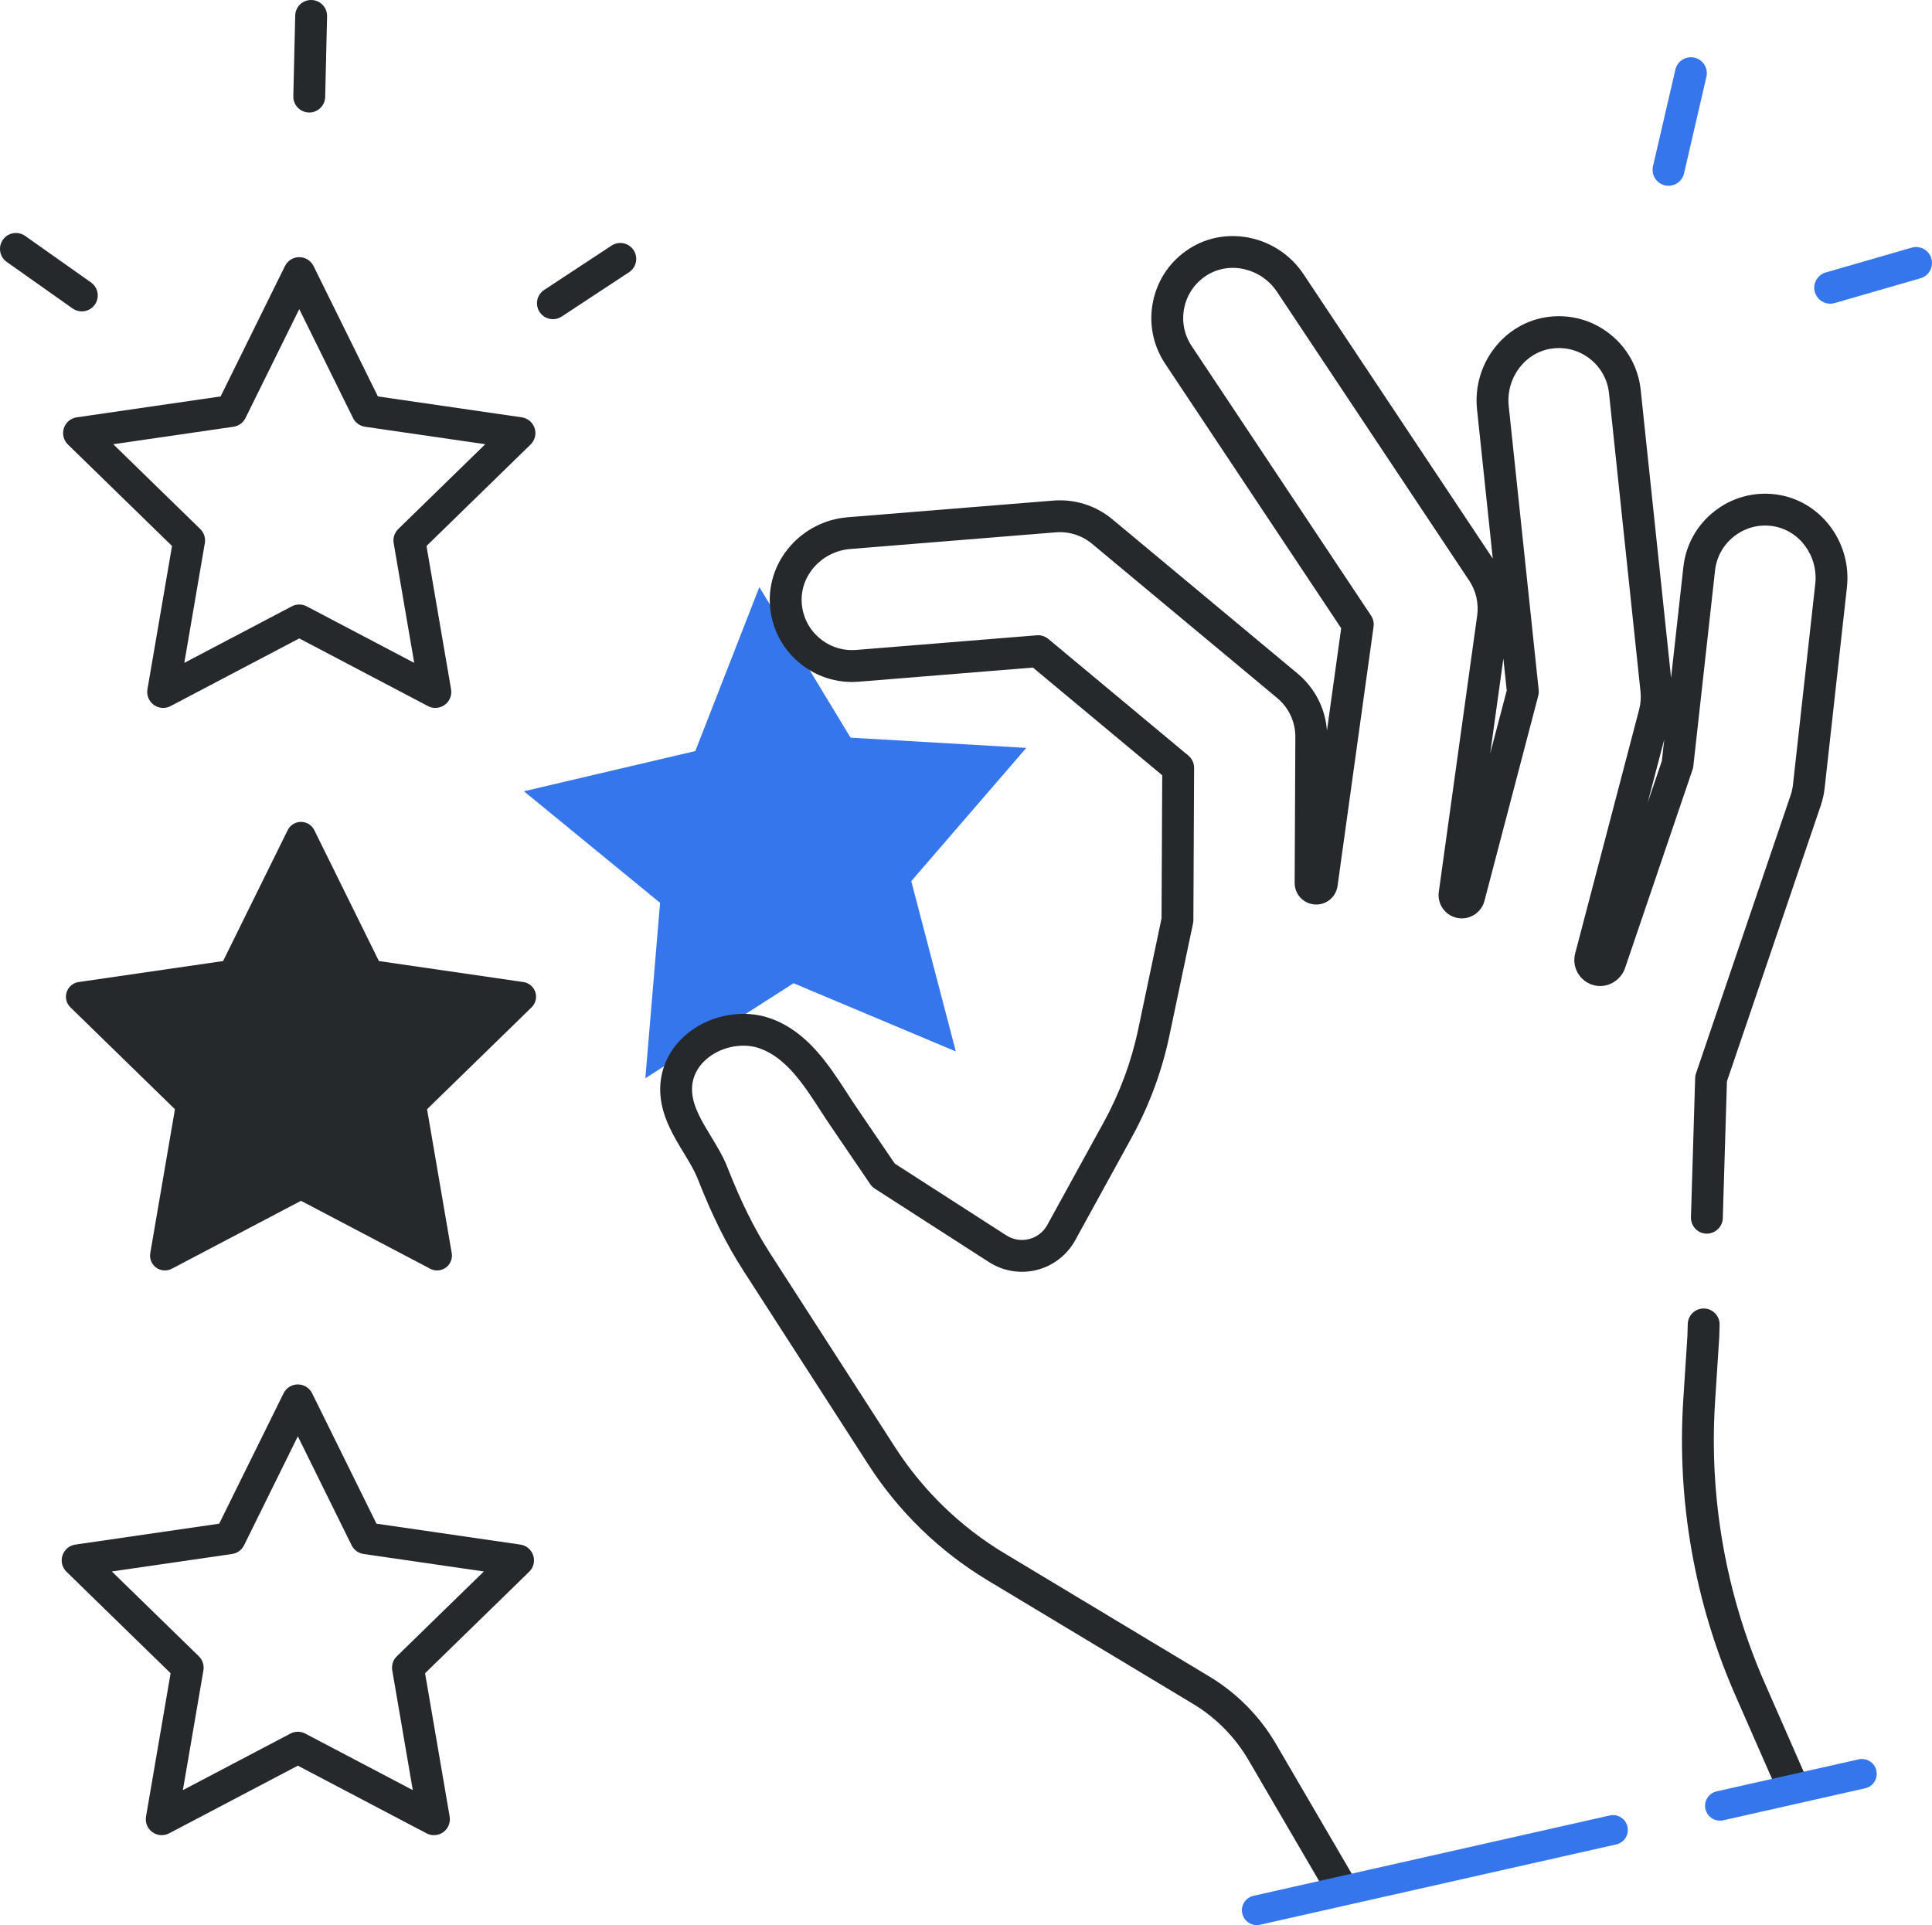
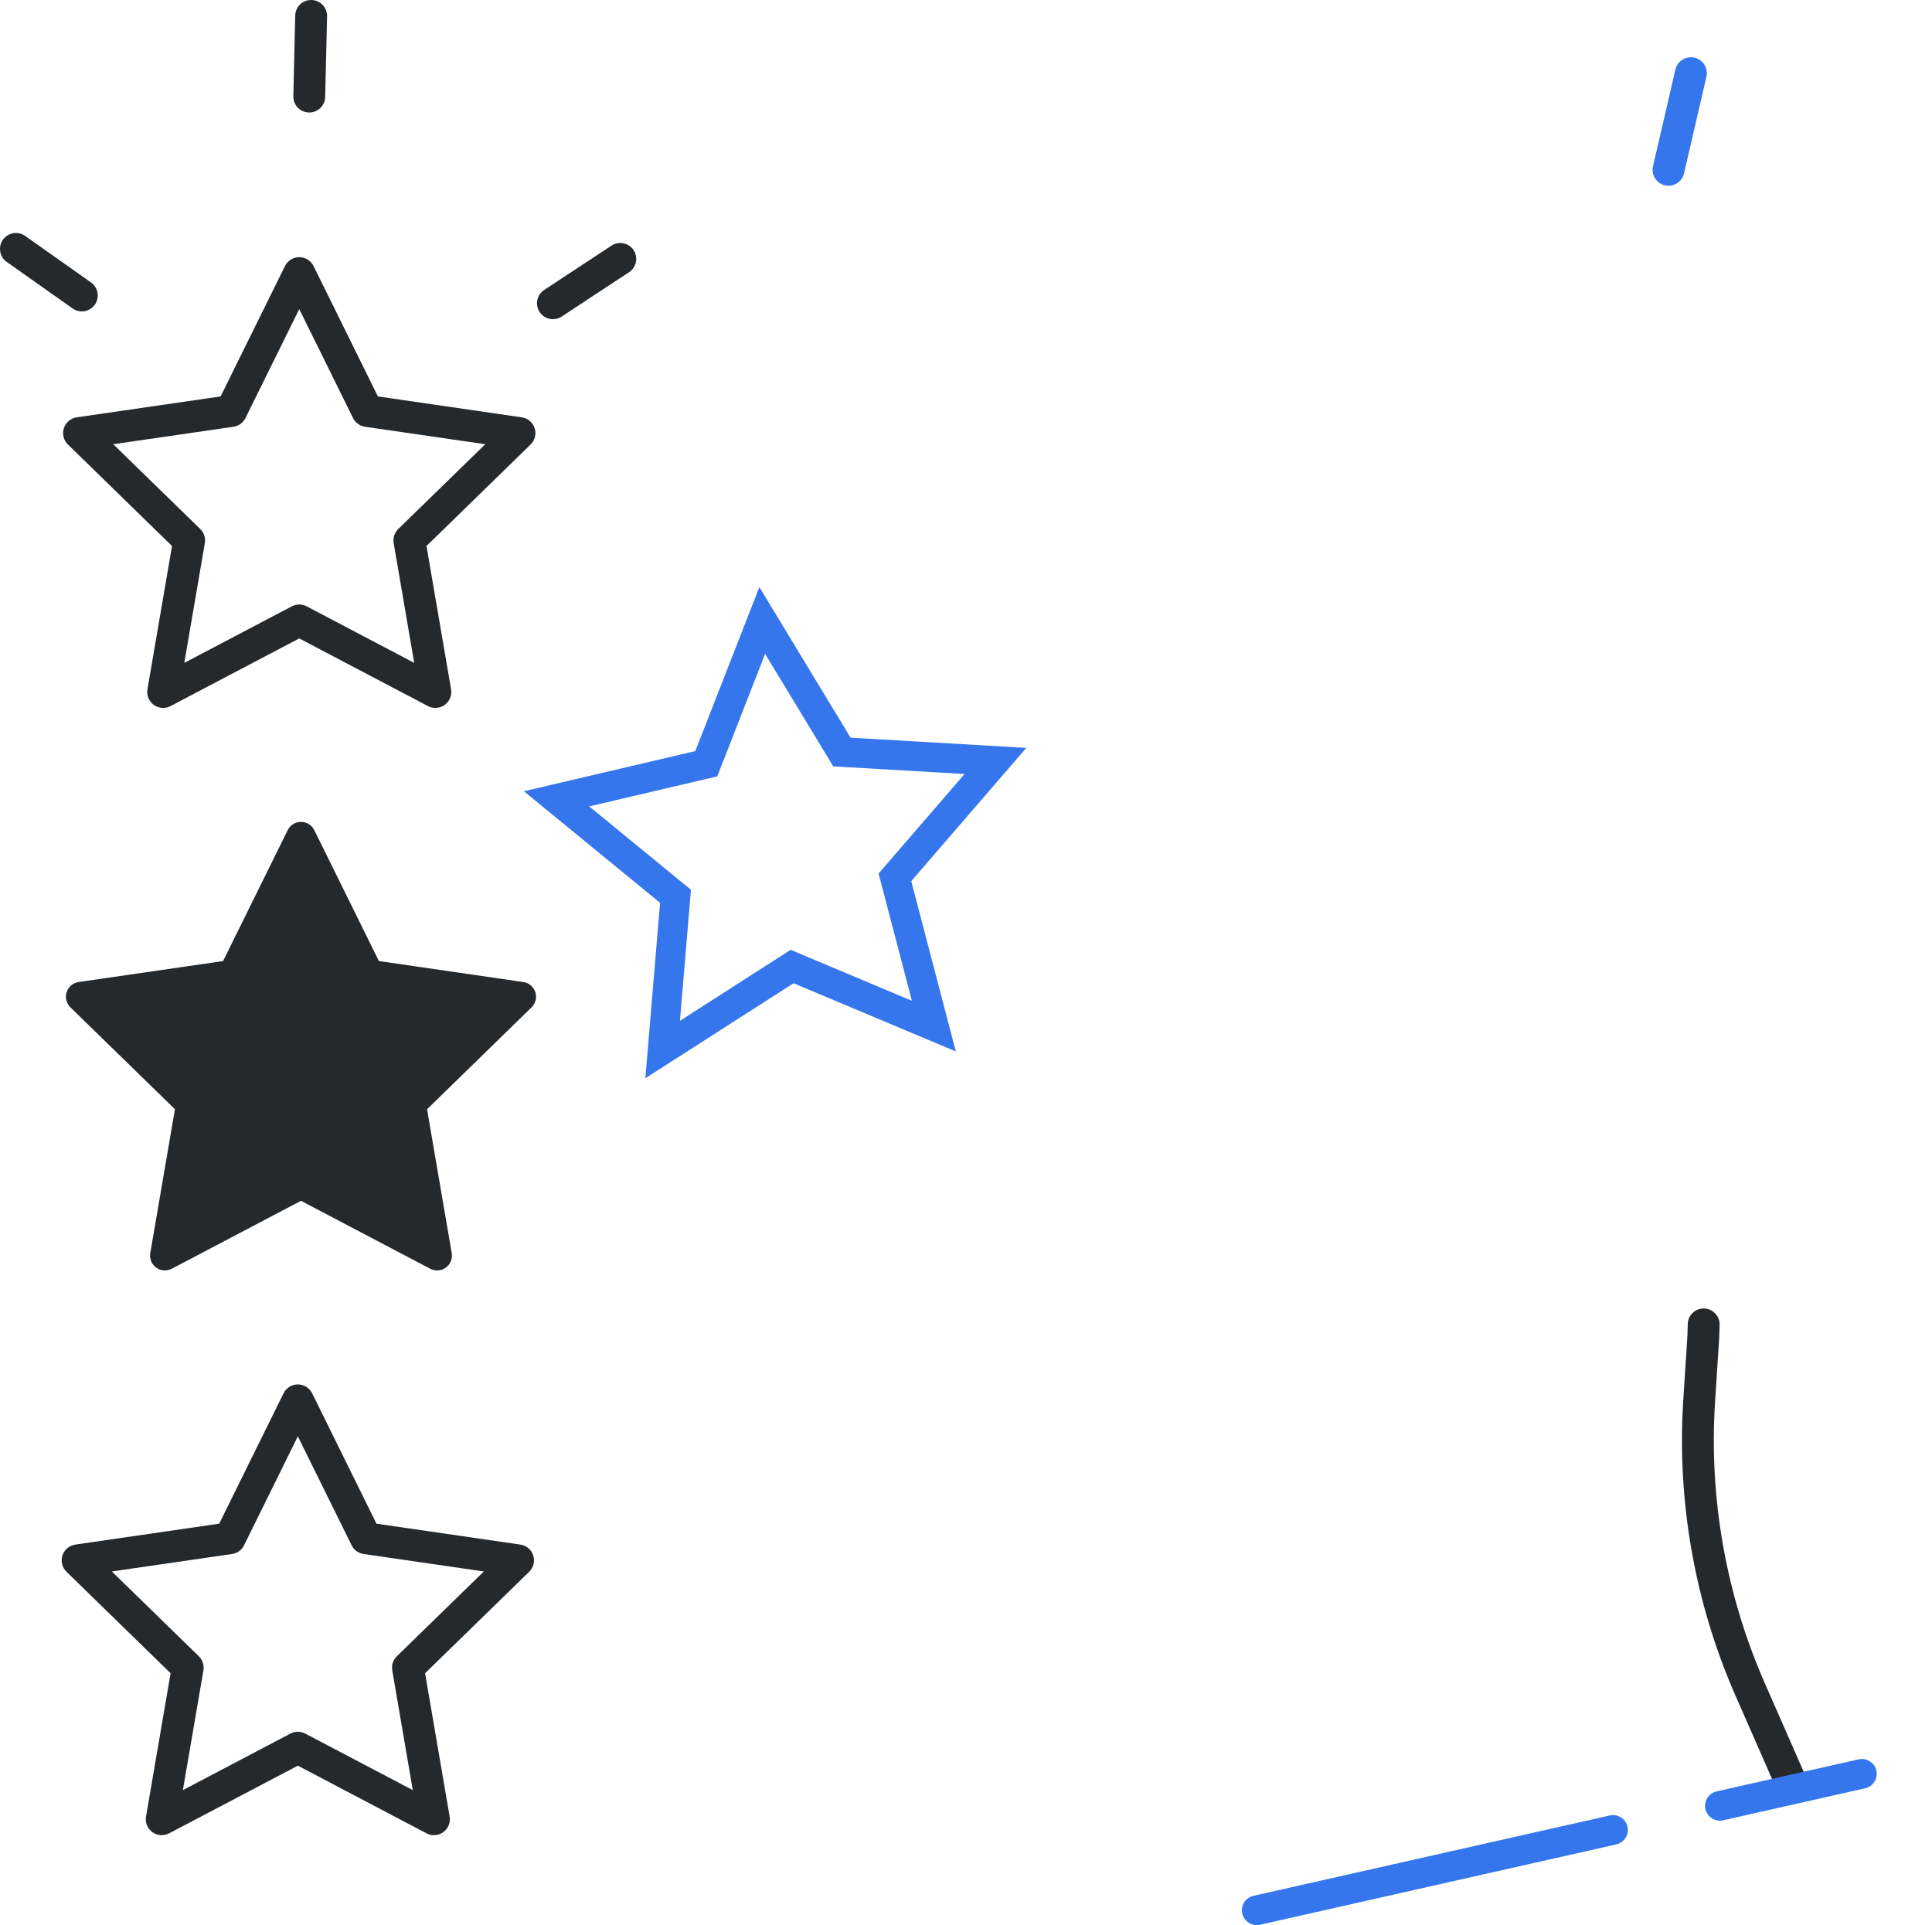
<svg xmlns="http://www.w3.org/2000/svg" id="Camada_1" viewBox="0 0 303.253 302.179">
  <defs>
    <style>.cls-1{fill:#25292c;}.cls-2{fill:#3576ed;}</style>
  </defs>
  <path class="cls-1" d="M68.336,111.119c-.398,0-.797-.095-1.163-.287l-20.201-10.621-20.201,10.621c-.844,.442-1.864,.369-2.633-.19-.77-.559-1.156-1.507-.995-2.445l3.858-22.494-16.343-15.931c-.681-.664-.927-1.658-.632-2.562,.294-.905,1.076-1.565,2.018-1.702l22.585-3.282,10.101-20.466c.421-.854,1.29-1.393,2.242-1.393,.952,0,1.821,.54,2.242,1.393l10.101,20.466,22.585,3.282c.942,.137,1.724,.796,2.018,1.702,.294,.905,.049,1.899-.632,2.562l-16.343,15.931,3.858,22.494c.161,.938-.225,1.886-.995,2.445-.435,.316-.951,.477-1.47,.477Zm-21.364-16.232c.4,0,.799,.096,1.164,.287l16.88,8.875-3.224-18.797c-.139-.81,.129-1.638,.719-2.212l13.657-13.312-18.873-2.742c-.815-.119-1.518-.63-1.882-1.368l-8.441-17.102-8.44,17.102c-.364,.738-1.068,1.249-1.882,1.368l-18.873,2.742,13.657,13.312c.589,.574,.858,1.402,.719,2.212l-3.224,18.797,16.88-8.875c.364-.191,.764-.287,1.163-.287Z" />
  <path class="cls-1" d="M68.114,288.06c-.398,0-.797-.095-1.163-.287l-20.201-10.621-20.201,10.621c-.844,.443-1.864,.368-2.633-.19-.77-.559-1.156-1.507-.995-2.445l3.858-22.494-16.343-15.931c-.681-.664-.927-1.658-.632-2.562,.294-.905,1.076-1.565,2.018-1.702l22.585-3.282,10.101-20.466c.421-.854,1.29-1.393,2.242-1.393s1.821,.54,2.242,1.393l10.101,20.466,22.585,3.282c.942,.137,1.724,.796,2.018,1.702,.294,.905,.049,1.898-.632,2.562l-16.343,15.931,3.858,22.494c.161,.938-.225,1.886-.995,2.445-.436,.316-.951,.477-1.47,.477Zm-50.56-41.392l13.657,13.312c.589,.574,.858,1.402,.719,2.213l-3.224,18.797,16.881-8.875c.729-.383,1.599-.383,2.327,0l16.88,8.874-3.224-18.796c-.139-.811,.129-1.639,.719-2.213l13.657-13.312-18.873-2.742c-.814-.119-1.518-.63-1.882-1.368l-8.44-17.102-8.441,17.102c-.364,.738-1.068,1.249-1.882,1.368l-18.872,2.742Z" />
  <g>
    <polygon class="cls-1" points="47.246 131.337 57.929 152.982 81.815 156.452 64.531 173.3 68.611 197.09 47.246 185.858 25.882 197.09 29.962 173.3 12.678 156.452 36.564 152.982 47.246 131.337" />
    <path class="cls-1" d="M68.61,199.418c-.37,0-.742-.088-1.083-.268l-20.281-10.662-20.281,10.662c-.785,.413-1.735,.343-2.452-.177s-1.076-1.403-.926-2.277l3.873-22.583-16.408-15.994c-.635-.618-.863-1.544-.589-2.386,.274-.843,1.002-1.458,1.879-1.585l22.675-3.294,10.14-20.547c.392-.795,1.202-1.298,2.088-1.298,.886,0,1.696,.503,2.088,1.298l10.14,20.547,22.675,3.294c.877,.127,1.605,.742,1.879,1.585,.274,.843,.045,1.768-.589,2.386l-16.408,15.994,3.873,22.583c.15,.874-.209,1.756-.926,2.277-.406,.295-.886,.445-1.369,.445Zm-21.364-15.888c.372,0,.744,.089,1.083,.268l17.188,9.037-3.282-19.141c-.13-.755,.121-1.526,.67-2.061l13.906-13.555-19.218-2.792c-.758-.11-1.413-.587-1.753-1.274l-8.594-17.414-8.594,17.414c-.339,.687-.995,1.164-1.753,1.274l-19.218,2.792,13.906,13.555c.549,.535,.799,1.305,.669,2.061l-3.282,19.141,17.189-9.037c.339-.179,.711-.268,1.083-.268Z" />
  </g>
  <g>
-     <polygon class="cls-2" points="119.644 97.396 132.147 118.042 156.243 119.447 140.471 137.718 146.582 161.069 124.331 151.715 104.011 164.742 106.031 140.69 87.363 125.391 110.862 119.879 119.644 97.396" />
    <path class="cls-2" d="M101.297,169.248l2.312-27.533-21.371-17.514,26.901-6.309,10.053-25.737,14.313,23.634,27.583,1.607-18.054,20.916,6.995,26.731-25.472-10.708-23.26,14.913Zm-8.81-42.669l15.966,13.085-1.727,20.571,17.378-11.142,19.03,8-5.226-19.971,13.489-15.627-20.608-1.201-10.694-17.658-7.511,19.229-20.098,4.713Z" />
  </g>
-   <path class="cls-1" d="M210.029,297.896c-.86,0-1.697-.444-2.162-1.24l-11.903-20.391c-2.107-3.611-5.115-6.658-8.698-8.812l-32.258-19.4c-7.482-4.5-13.937-10.758-18.666-18.097l-19.691-30.557c-2.621-4.069-4.885-8.623-7.122-14.334-.517-1.319-1.339-2.674-2.21-4.108-1.597-2.63-3.407-5.612-3.664-9.137-.279-3.831,1.39-7.423,4.578-9.854,3.595-2.743,8.571-3.573,12.681-2.119,5.767,2.042,9.109,7.195,12.057,11.741,.501,.773,.993,1.532,1.487,2.258l5.99,8.801,17.502,11.263c1.071,.688,2.34,.896,3.573,.583,1.234-.313,2.252-1.1,2.865-2.216l8.858-16.123c2.518-4.583,4.34-9.501,5.417-14.618l3.657-17.381,.107-22.463-20.295-16.905-27.328,2.217c-3.49,.282-6.867-.823-9.513-3.115-2.646-2.291-4.222-5.477-4.441-8.972-.438-6.986,5.04-13.143,12.21-13.724l32.245-2.615c3.394-.276,6.704,.772,9.323,2.953l29.039,24.188c2.709,2.257,4.358,5.478,4.619,8.96l2.231-16.067-27.629-41.52c-1.939-2.914-2.61-6.405-1.889-9.83,.72-3.424,2.742-6.349,5.693-8.235,5.897-3.771,13.938-1.967,17.922,4.022l29.699,44.628-2.47-23.401c-.755-7.154,4.281-13.676,11.229-14.54,3.475-.43,6.898,.529,9.639,2.705,2.741,2.176,4.454,5.292,4.821,8.773l4.768,45.175,1.929-17.384c.386-3.478,2.114-6.583,4.867-8.745,2.752-2.161,6.178-3.103,9.653-2.654,6.942,.899,11.945,7.447,11.151,14.597l-3.496,31.503c-.103,.933-.309,1.855-.611,2.74l-14.727,43.298-.648,21.477c-.042,1.38-1.219,2.446-2.574,2.424-1.38-.042-2.465-1.194-2.424-2.574l.66-21.852c.008-.248,.052-.494,.132-.73l14.849-43.654c.185-.542,.31-1.107,.374-1.68l3.496-31.503c.495-4.459-2.566-8.535-6.824-9.086-2.132-.279-4.235,.302-5.923,1.627-1.688,1.326-2.748,3.231-2.985,5.365l-3.408,30.715c-.02,.18-.06,.357-.118,.529l-10.591,31.137c-.718,2.111-2.993,3.308-5.073,2.664-2.104-.649-3.318-2.82-2.763-4.942l10.039-38.272c.244-.931,.317-1.888,.215-2.845l-4.94-46.805c-.225-2.135-1.275-4.046-2.957-5.381-1.681-1.334-3.78-1.924-5.914-1.658-4.261,.529-7.344,4.59-6.872,9.053l4.704,44.559c.032,.3,.009,.604-.068,.896l-8.451,32.221c-.5,1.91-2.47,3.09-4.392,2.629-1.839-.44-3.031-2.186-2.77-4.061l6.024-43.374c.267-1.922-.179-3.871-1.254-5.487l-30.156-45.315c-2.485-3.734-7.449-4.893-11.067-2.58-1.811,1.158-3.052,2.952-3.494,5.052-.442,2.101-.031,4.242,1.159,6.03l28.155,42.309c.339,.509,.479,1.124,.395,1.729l-5.653,40.701c-.24,1.732-1.751,2.998-3.486,2.916-1.831-.073-3.257-1.566-3.248-3.397l.109-22.885c.011-2.377-1.03-4.613-2.856-6.134l-29.038-24.188c-1.606-1.337-3.639-1.98-5.718-1.812l-32.246,2.615c-4.472,.363-7.893,4.144-7.625,8.428,.134,2.145,1.102,4.1,2.724,5.505,1.623,1.406,3.695,2.083,5.835,1.911l28.346-2.299c.651-.051,1.3,.152,1.802,.571l21.985,18.313c.573,.477,.903,1.187,.9,1.933l-.114,23.896c-.001,.169-.019,.338-.054,.503l-3.709,17.63c-1.178,5.599-3.172,10.981-5.928,15.996l-8.858,16.123c-1.27,2.311-3.463,4.007-6.018,4.655-2.555,.648-5.292,.201-7.508-1.225l-17.929-11.538c-.282-.182-.525-.418-.713-.696l-6.277-9.222c-.515-.756-1.027-1.546-1.549-2.351-2.638-4.068-5.365-8.274-9.53-9.748-2.52-.893-5.727-.338-7.98,1.381-1.07,.816-2.834,2.619-2.623,5.516,.169,2.324,1.52,4.549,2.951,6.906,.943,1.553,1.918,3.159,2.592,4.879,2.113,5.393,4.233,9.666,6.67,13.45l19.691,30.557c4.317,6.699,10.209,12.412,17.04,16.52l32.258,19.4c4.299,2.586,7.909,6.243,10.439,10.577l11.903,20.391c.696,1.192,.293,2.723-.899,3.42-.396,.231-.83,.341-1.258,.341Zm51.199-181.833l-2.614,9.966,2.238-6.581,.376-3.385Zm-25.254-12.682l-2.07,14.903,2.598-9.904-.528-4.999Z" />
  <path class="cls-1" d="M281.151,282.361c-.962,0-1.879-.559-2.291-1.496l-6.477-14.76c-6.371-14.52-9.197-30.557-8.171-46.379l.648-10,.056-1.912c.042-1.381,1.183-2.461,2.575-2.423,1.38,.042,2.465,1.195,2.423,2.575l-.06,1.998-.652,10.085c-.974,15.027,1.71,30.258,7.761,44.047l6.476,14.76c.555,1.264-.02,2.739-1.285,3.293-.327,.143-.667,.211-1.003,.211Z" />
  <g>
    <path class="cls-1" d="M48.541,17.659c-.02,0-.04,0-.06-.001-1.38-.033-2.473-1.178-2.44-2.558l.298-12.659C46.372,1.061,47.484-.03,48.898,.001c1.38,.033,2.473,1.178,2.441,2.559l-.298,12.659c-.032,1.36-1.145,2.441-2.498,2.441Z" />
    <path class="cls-1" d="M86.79,50.101c-.813,0-1.61-.396-2.091-1.126-.759-1.153-.44-2.704,.714-3.463l10.577-6.961c1.153-.758,2.705-.439,3.463,.714,.759,1.153,.44,2.704-.714,3.463l-10.577,6.961c-.423,.279-.9,.412-1.372,.412Z" />
    <path class="cls-1" d="M12.84,48.879c-.499,0-1.002-.148-1.441-.458L1.057,41.113c-1.127-.797-1.395-2.357-.599-3.485,.798-1.128,2.357-1.395,3.485-.599l10.342,7.307c1.127,.797,1.396,2.357,.599,3.485-.487,.689-1.26,1.057-2.044,1.057Z" />
  </g>
  <g>
    <path class="cls-2" d="M269.963,283.457l22.287-5.026-22.287,5.026Z" />
    <path class="cls-2" d="M269.961,285.785c-1.064,0-2.025-.734-2.269-1.816-.283-1.254,.504-2.501,1.759-2.783l22.287-5.025c1.256-.282,2.5,.505,2.783,1.759,.283,1.254-.504,2.501-1.759,2.783l-22.287,5.025c-.172,.039-.345,.058-.514,.058Z" />
  </g>
  <g>
-     <path class="cls-2" d="M197.26,299.85l55.922-12.61-55.922,12.61Z" />
    <path class="cls-2" d="M197.259,302.179c-1.065,0-2.025-.734-2.269-1.816-.283-1.254,.504-2.501,1.759-2.783l55.922-12.61c1.258-.284,2.501,.504,2.783,1.759,.283,1.254-.504,2.501-1.759,2.783l-55.922,12.61c-.172,.039-.345,.058-.514,.058Z" />
  </g>
  <g>
    <path class="cls-2" d="M261.899,29.16c-.187,0-.376-.021-.566-.065-1.345-.311-2.183-1.654-1.872-2.999l3.513-15.175c.312-1.345,1.656-2.182,2.999-1.872,1.345,.311,2.183,1.654,1.872,2.999l-3.513,15.175c-.268,1.155-1.296,1.937-2.433,1.937Z" />
-     <path class="cls-2" d="M287.272,47.672c-1.085,0-2.084-.712-2.401-1.807-.383-1.327,.381-2.712,1.708-3.096l13.48-3.894c1.33-.382,2.712,.382,3.096,1.708,.383,1.327-.381,2.712-1.708,3.096l-13.48,3.894c-.232,.067-.465,.099-.695,.099Z" />
  </g>
</svg>